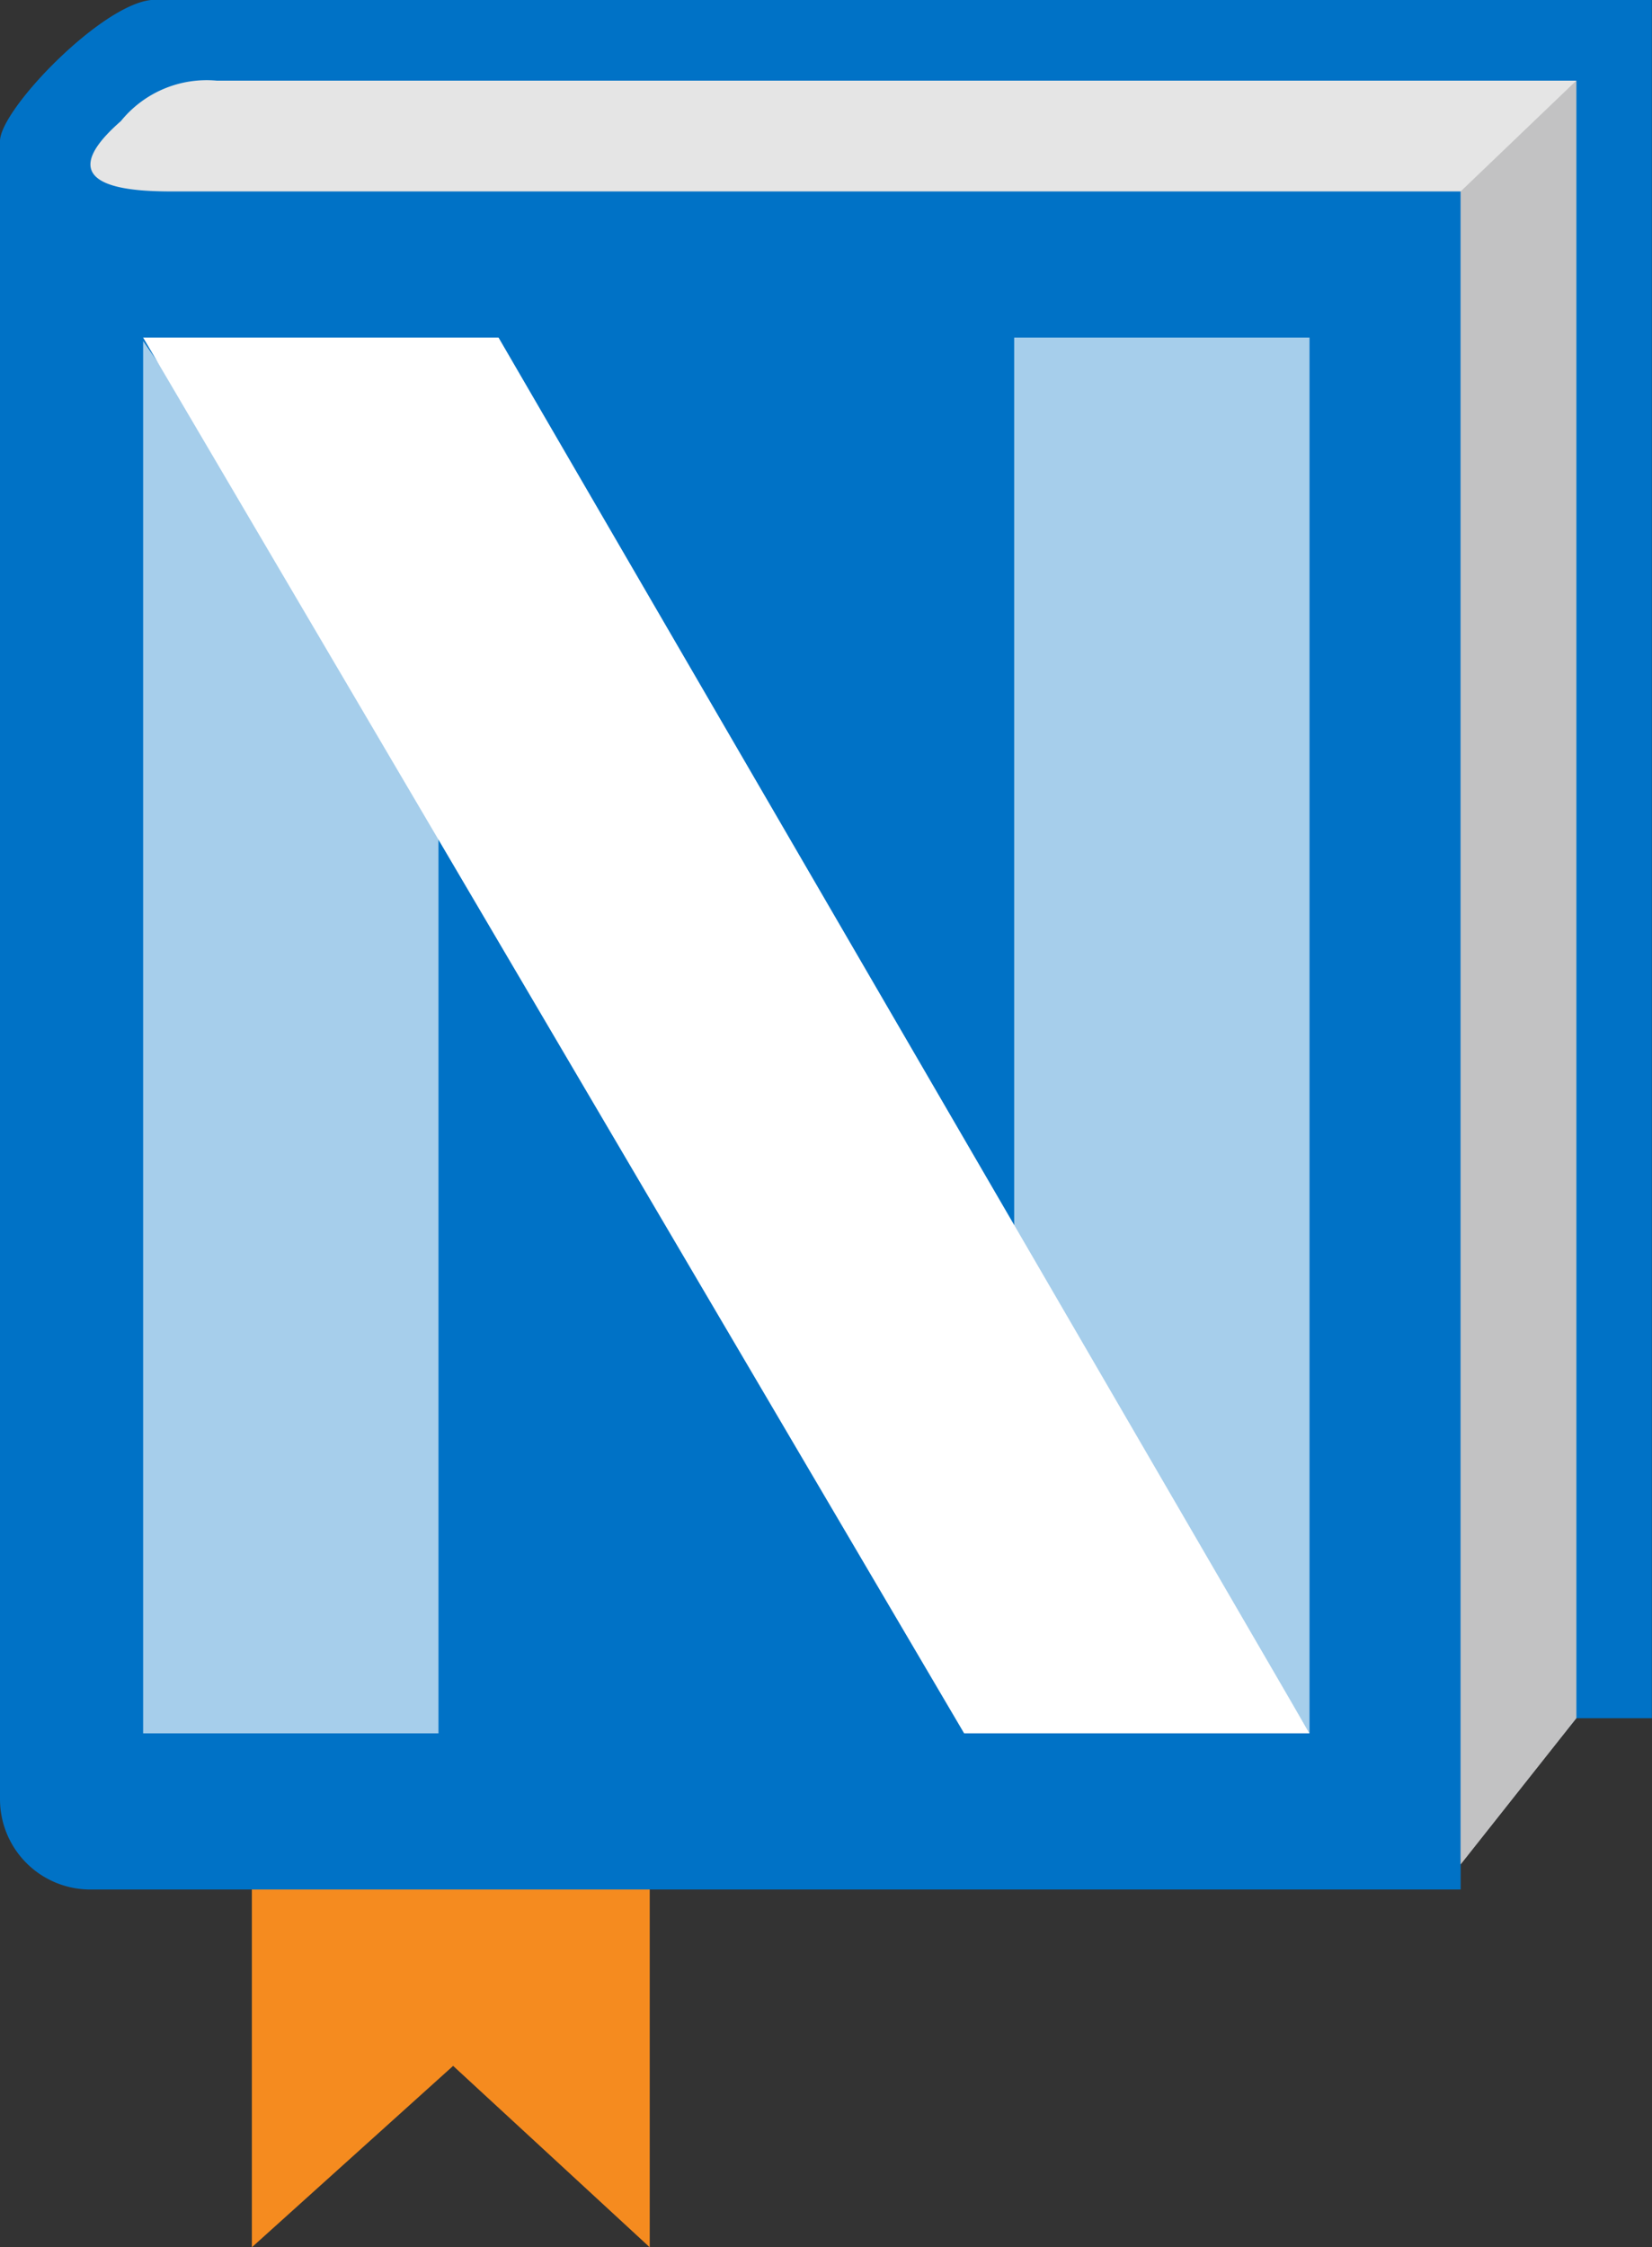
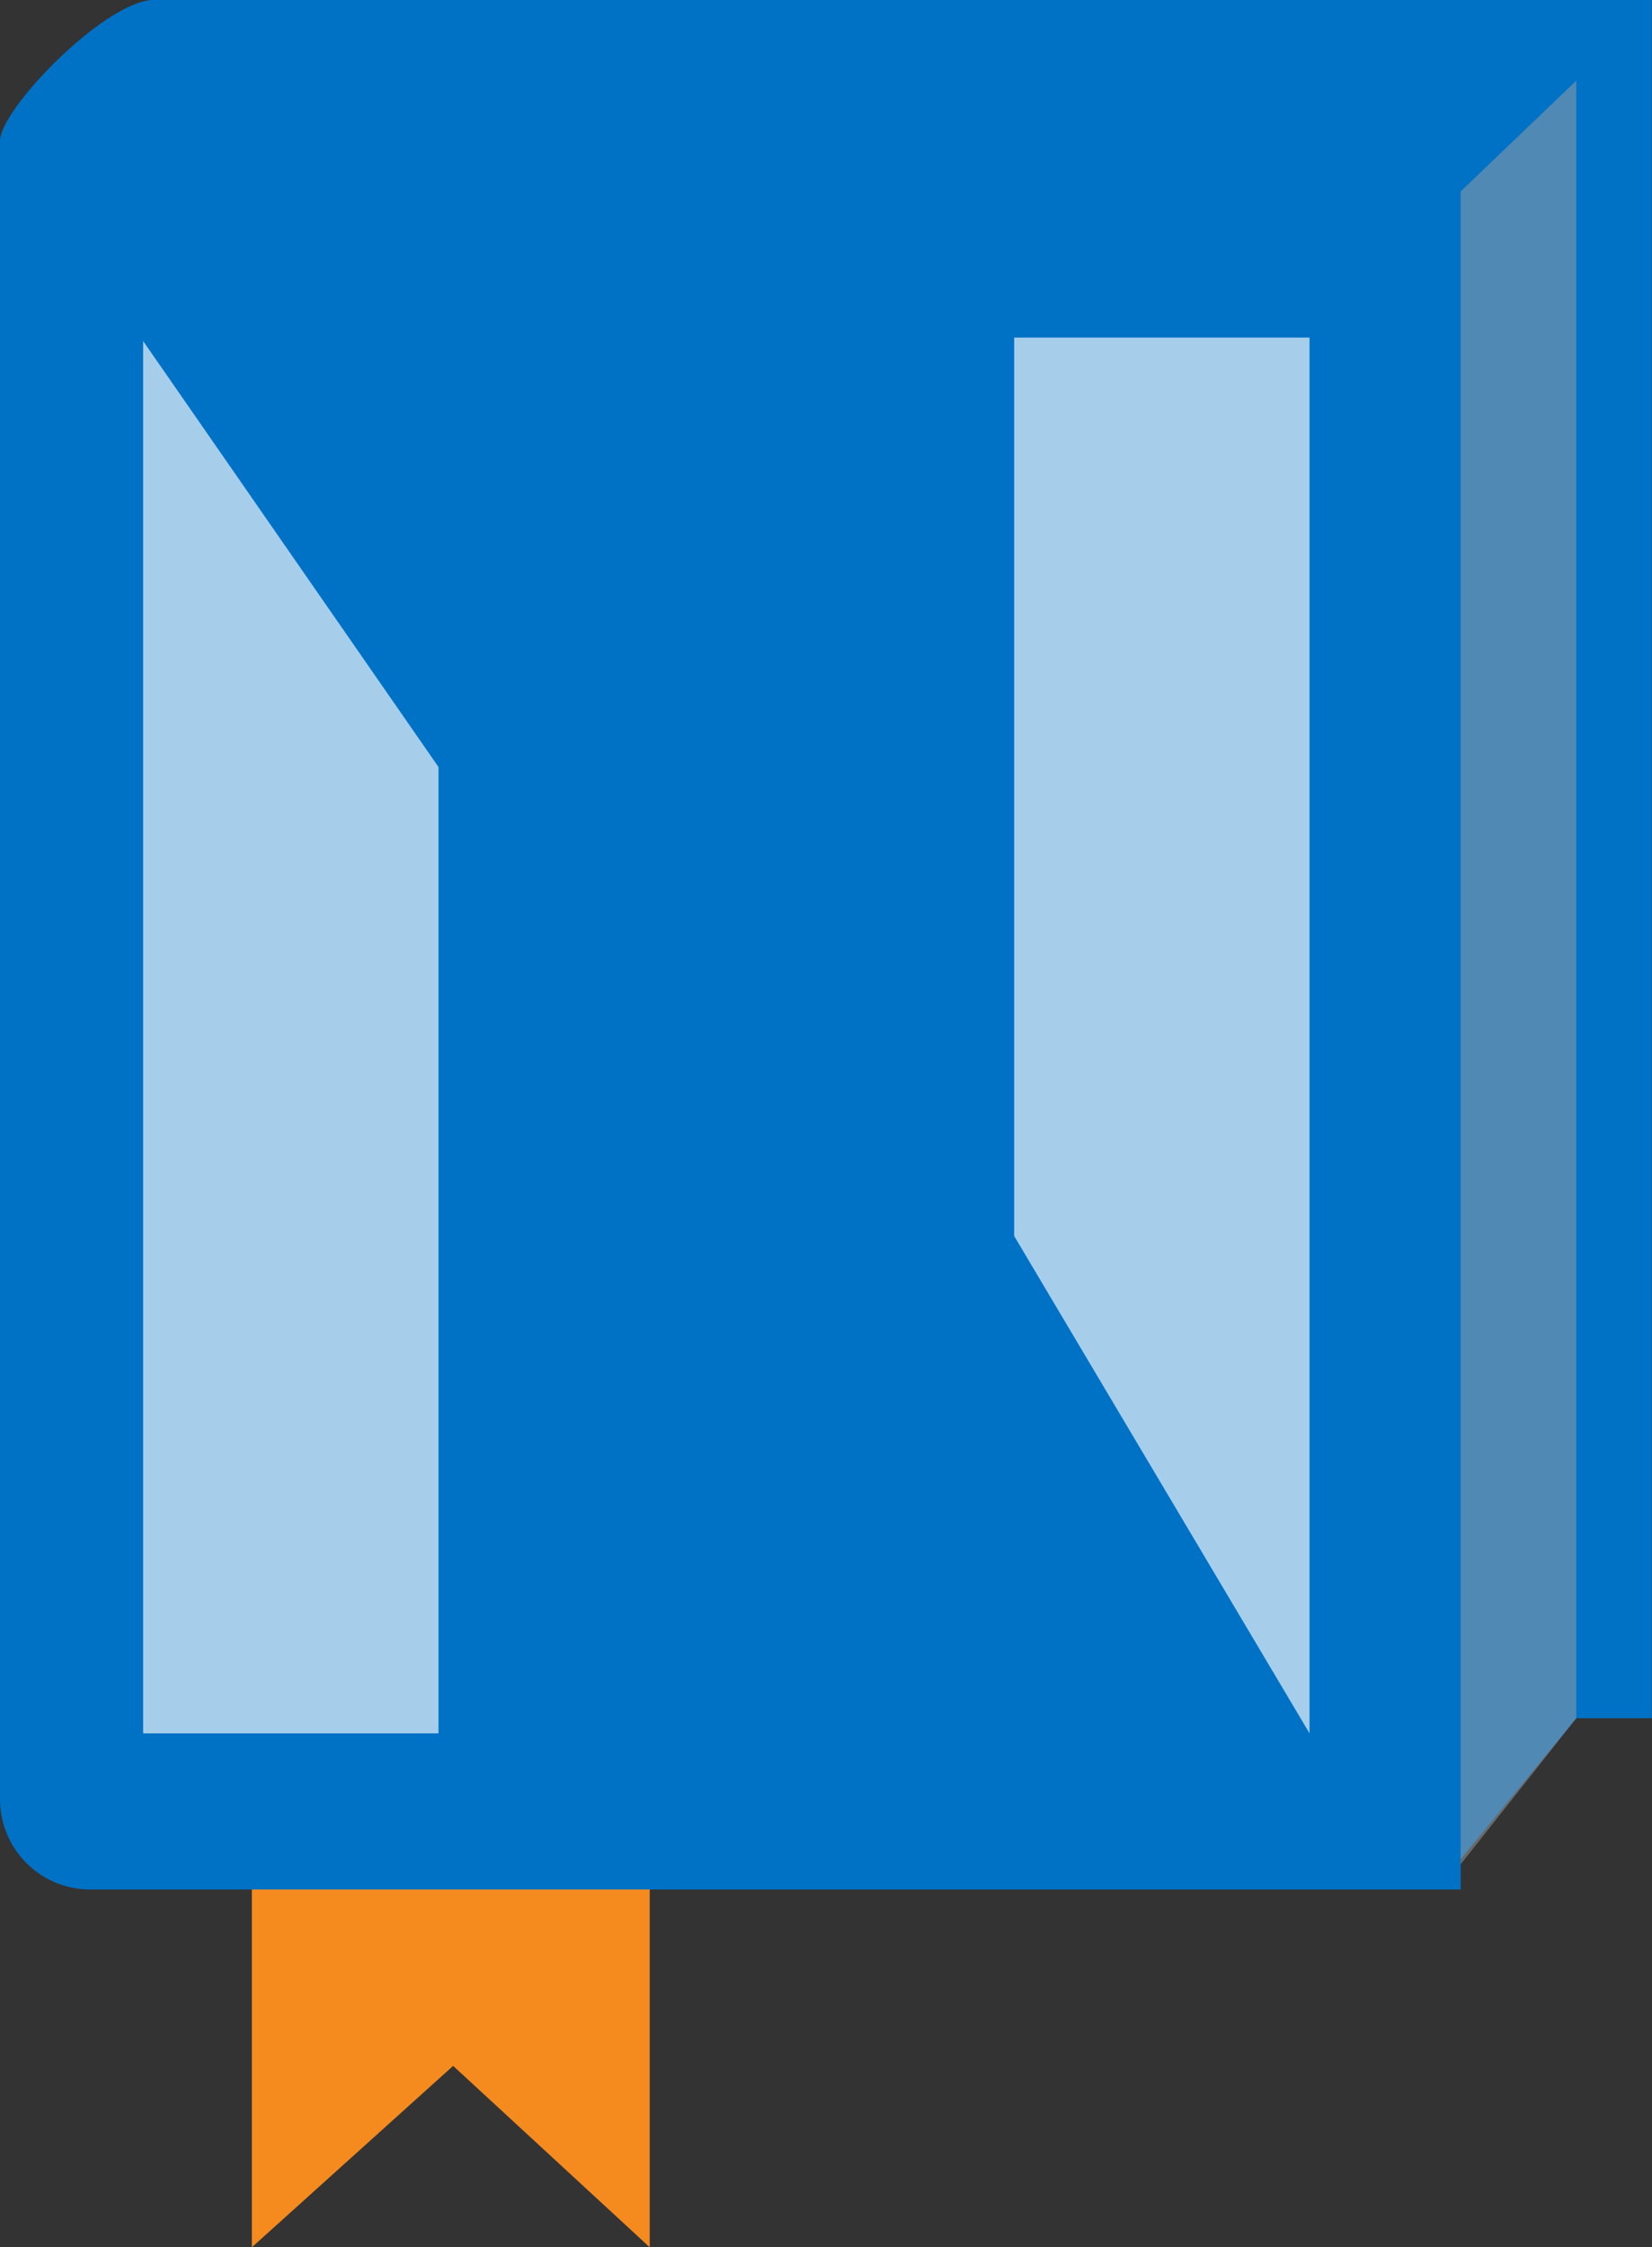
<svg xmlns="http://www.w3.org/2000/svg" viewBox="0 0 36.771 50">
  <rect x="0" y="0" width="36.771" height="50" fill="#333333" stroke="none" />
  <defs>
    <clipPath id="a" transform="translate(-6.614)">
      <path fill="none" d="M0 0h50v50H0z" />
    </clipPath>
  </defs>
  <g data-name="Layer 2">
    <g clip-path="url(#a)" data-name="Layer 1">
      <path d="M14.462 50l-4.376-4.036L5.606 50V34.753h8.856z" fill="#f58b1f" />
      <path d="M35.086 38.229h1.682V0H3.364C2.242.112 0 2.443 0 3.139v36.883a2.01 2.01 0 002.018 2.018h30.494v-.672z" fill="#0072c6" />
-       <path d="M4.821 1.794a2.457 2.457 0 00-2.13.9C.898 4.26 3.14 4.26 3.925 4.26h28.587v37.22l2.574-3.251V1.794z" fill="#e5e5e5" />
      <path d="M32.511 41.48l2.575-3.251V1.794L32.511 4.26z" style="isolation:isolate" fill="#a0a1a2" opacity=".5" />
      <path d="M3.186 7.588v30.977H9.76v-21.5zm25.962 30.977V7.511h-6.574V27.5z" style="isolation:isolate" fill="#fff" opacity=".65" />
-       <path d="M29.148 38.565H21.46L3.186 7.511h7.911z" fill="#fff" />
    </g>
  </g>
</svg>